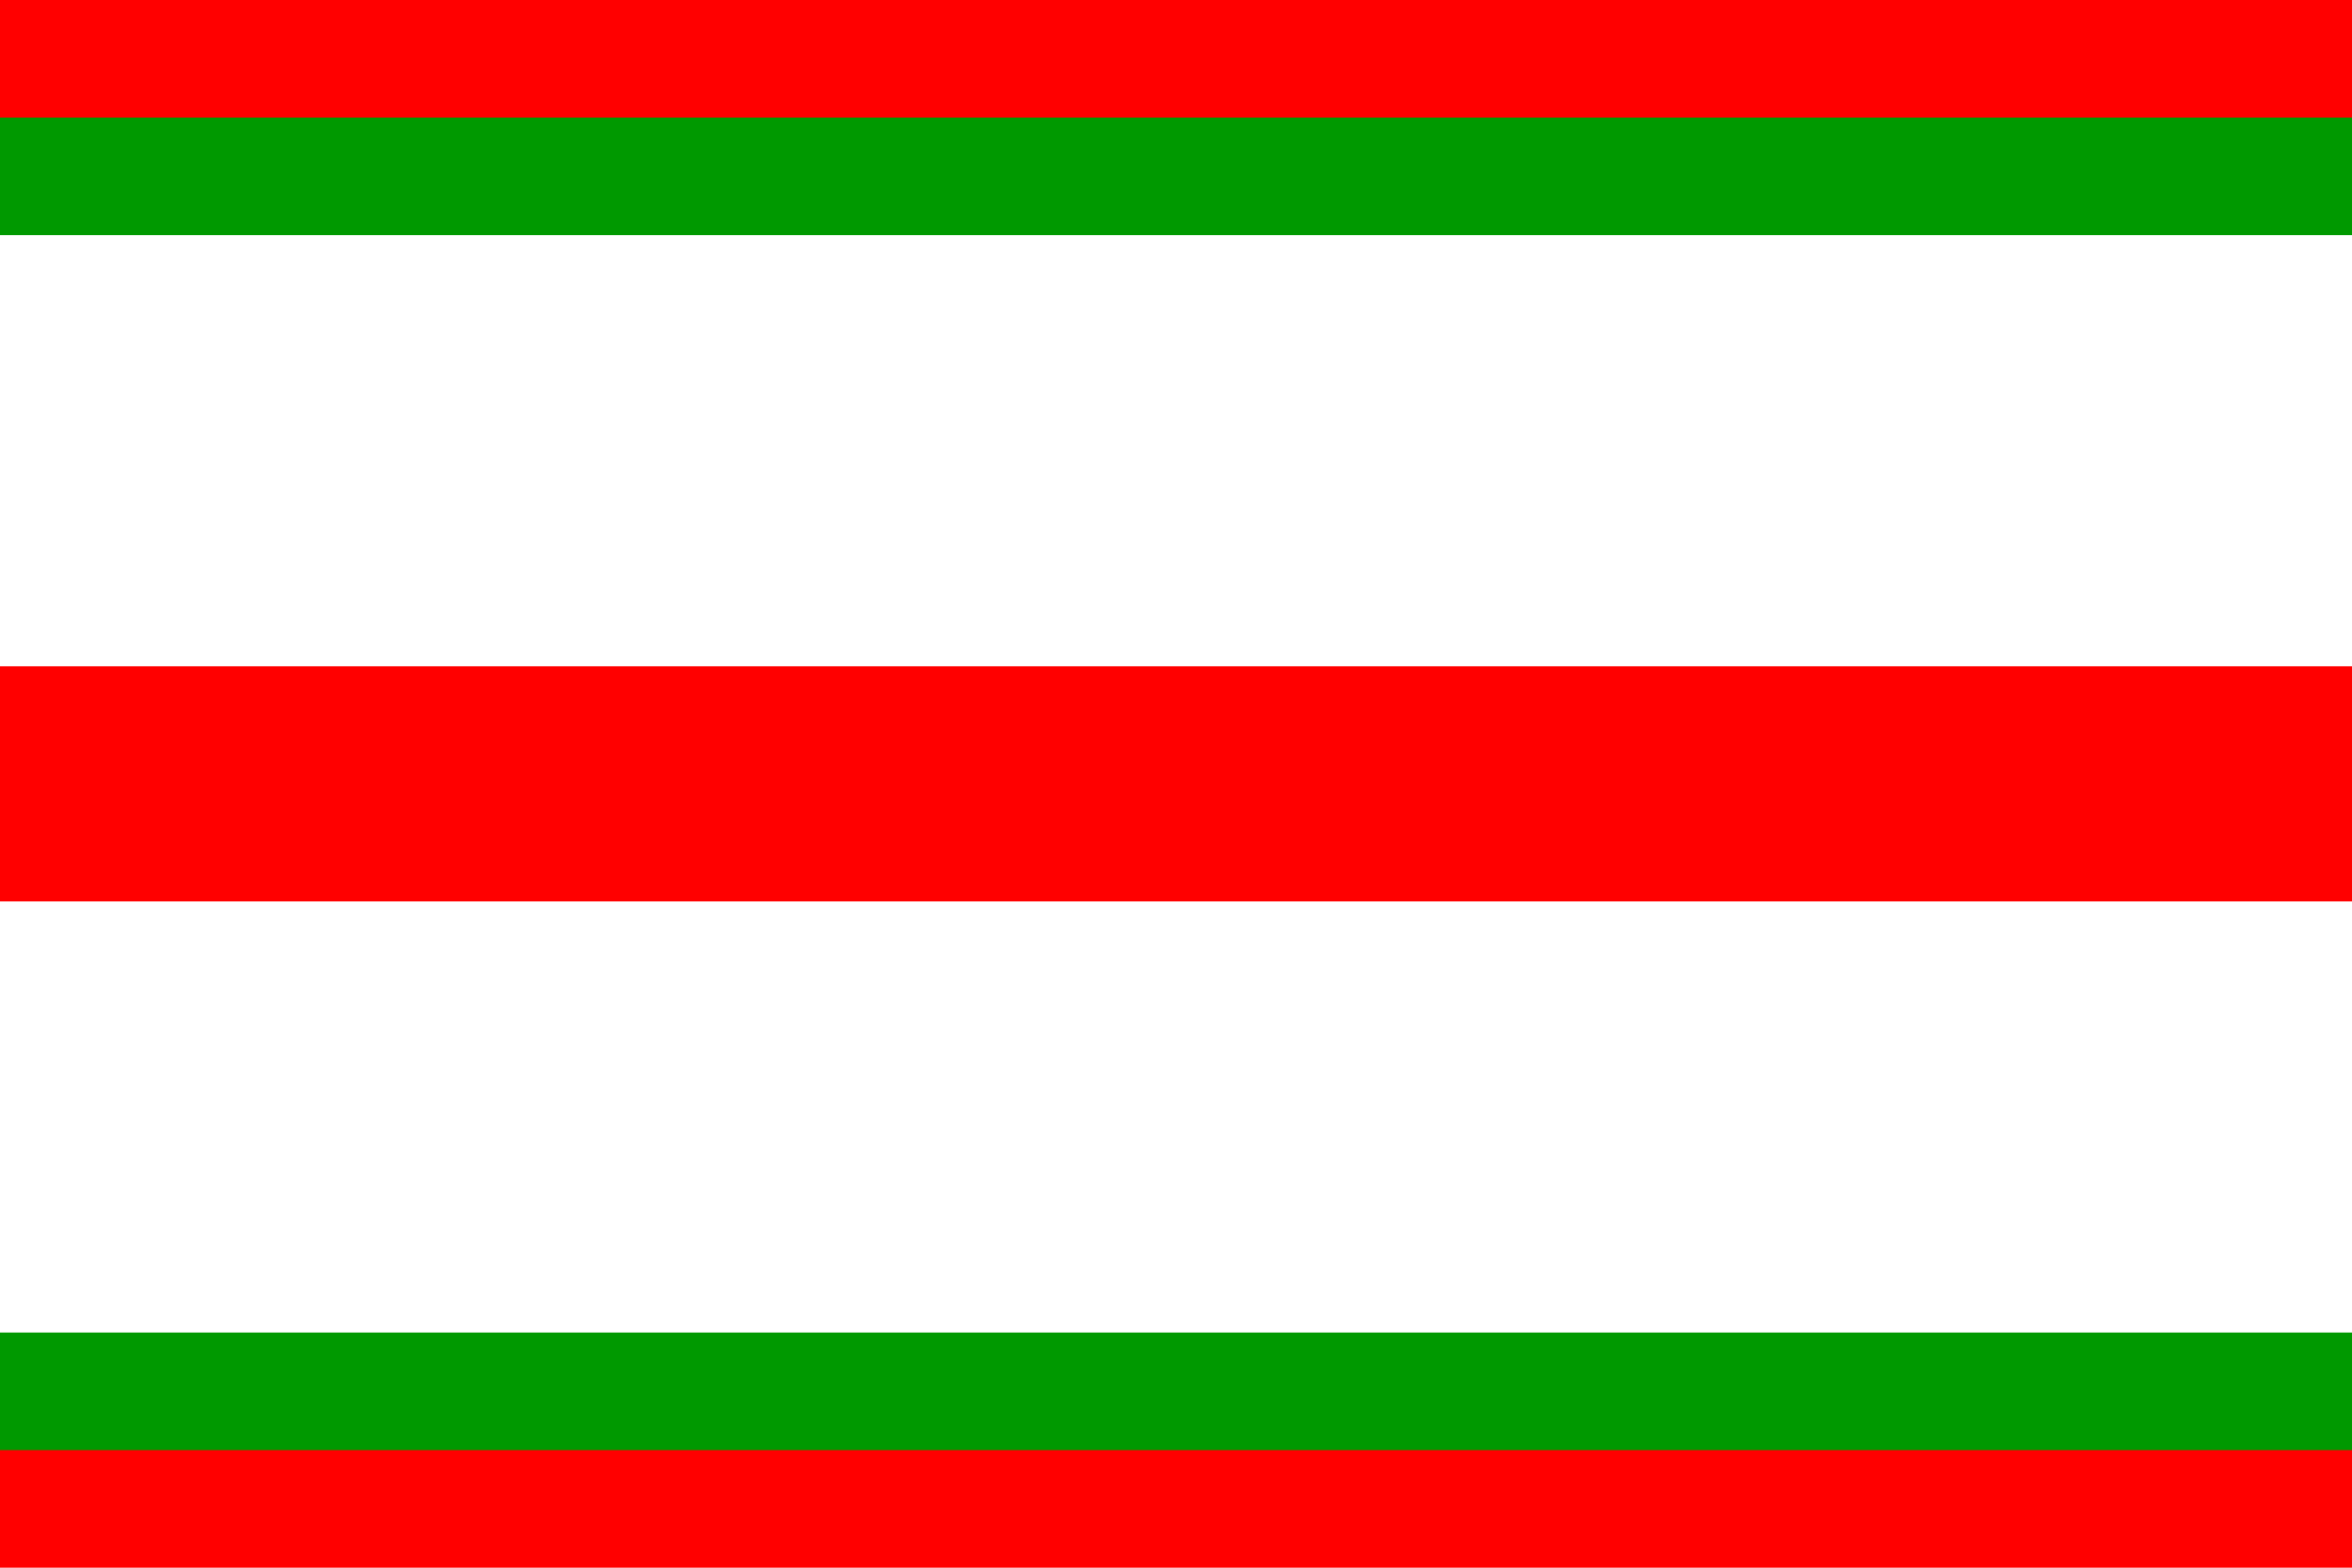
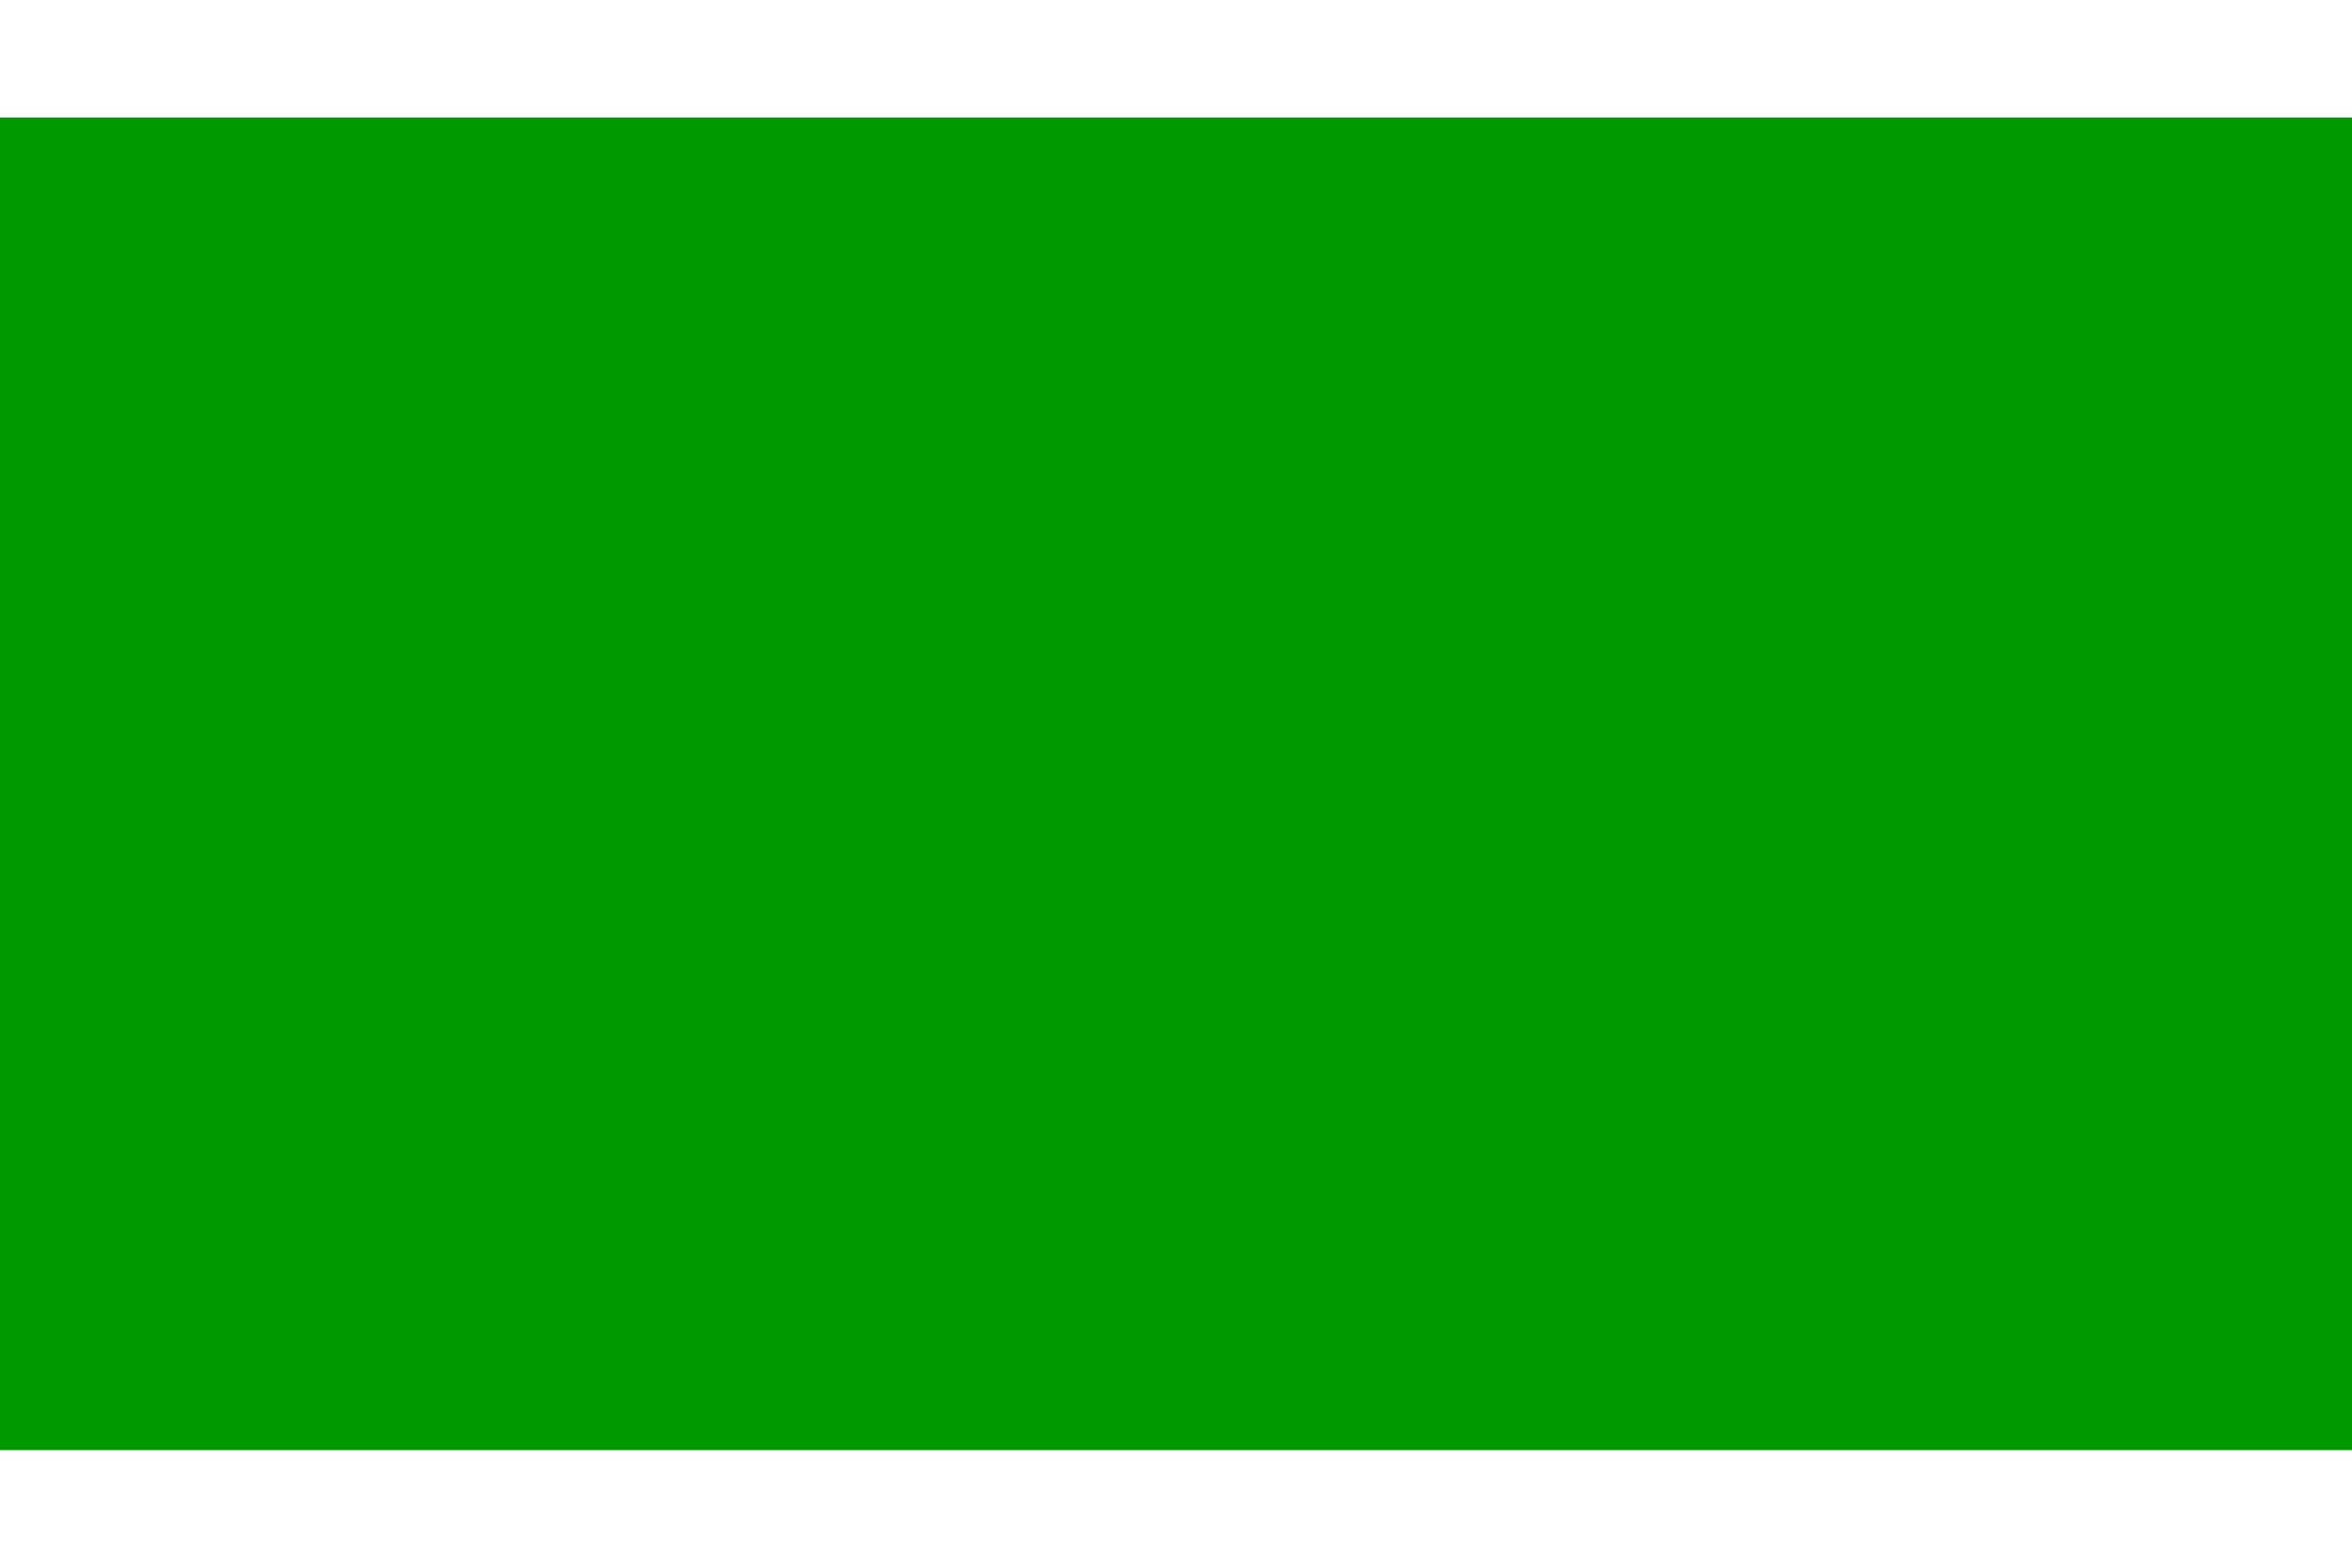
<svg xmlns="http://www.w3.org/2000/svg" width="900" height="600">
-   <rect width="900" height="600" fill="#f00" />
  <rect y="45" width="900" height="510" fill="#090" />
-   <rect y="90" width="900" height="420" fill="#fff" />
-   <rect y="255" width="900" height="90" fill="#f00" />
</svg>